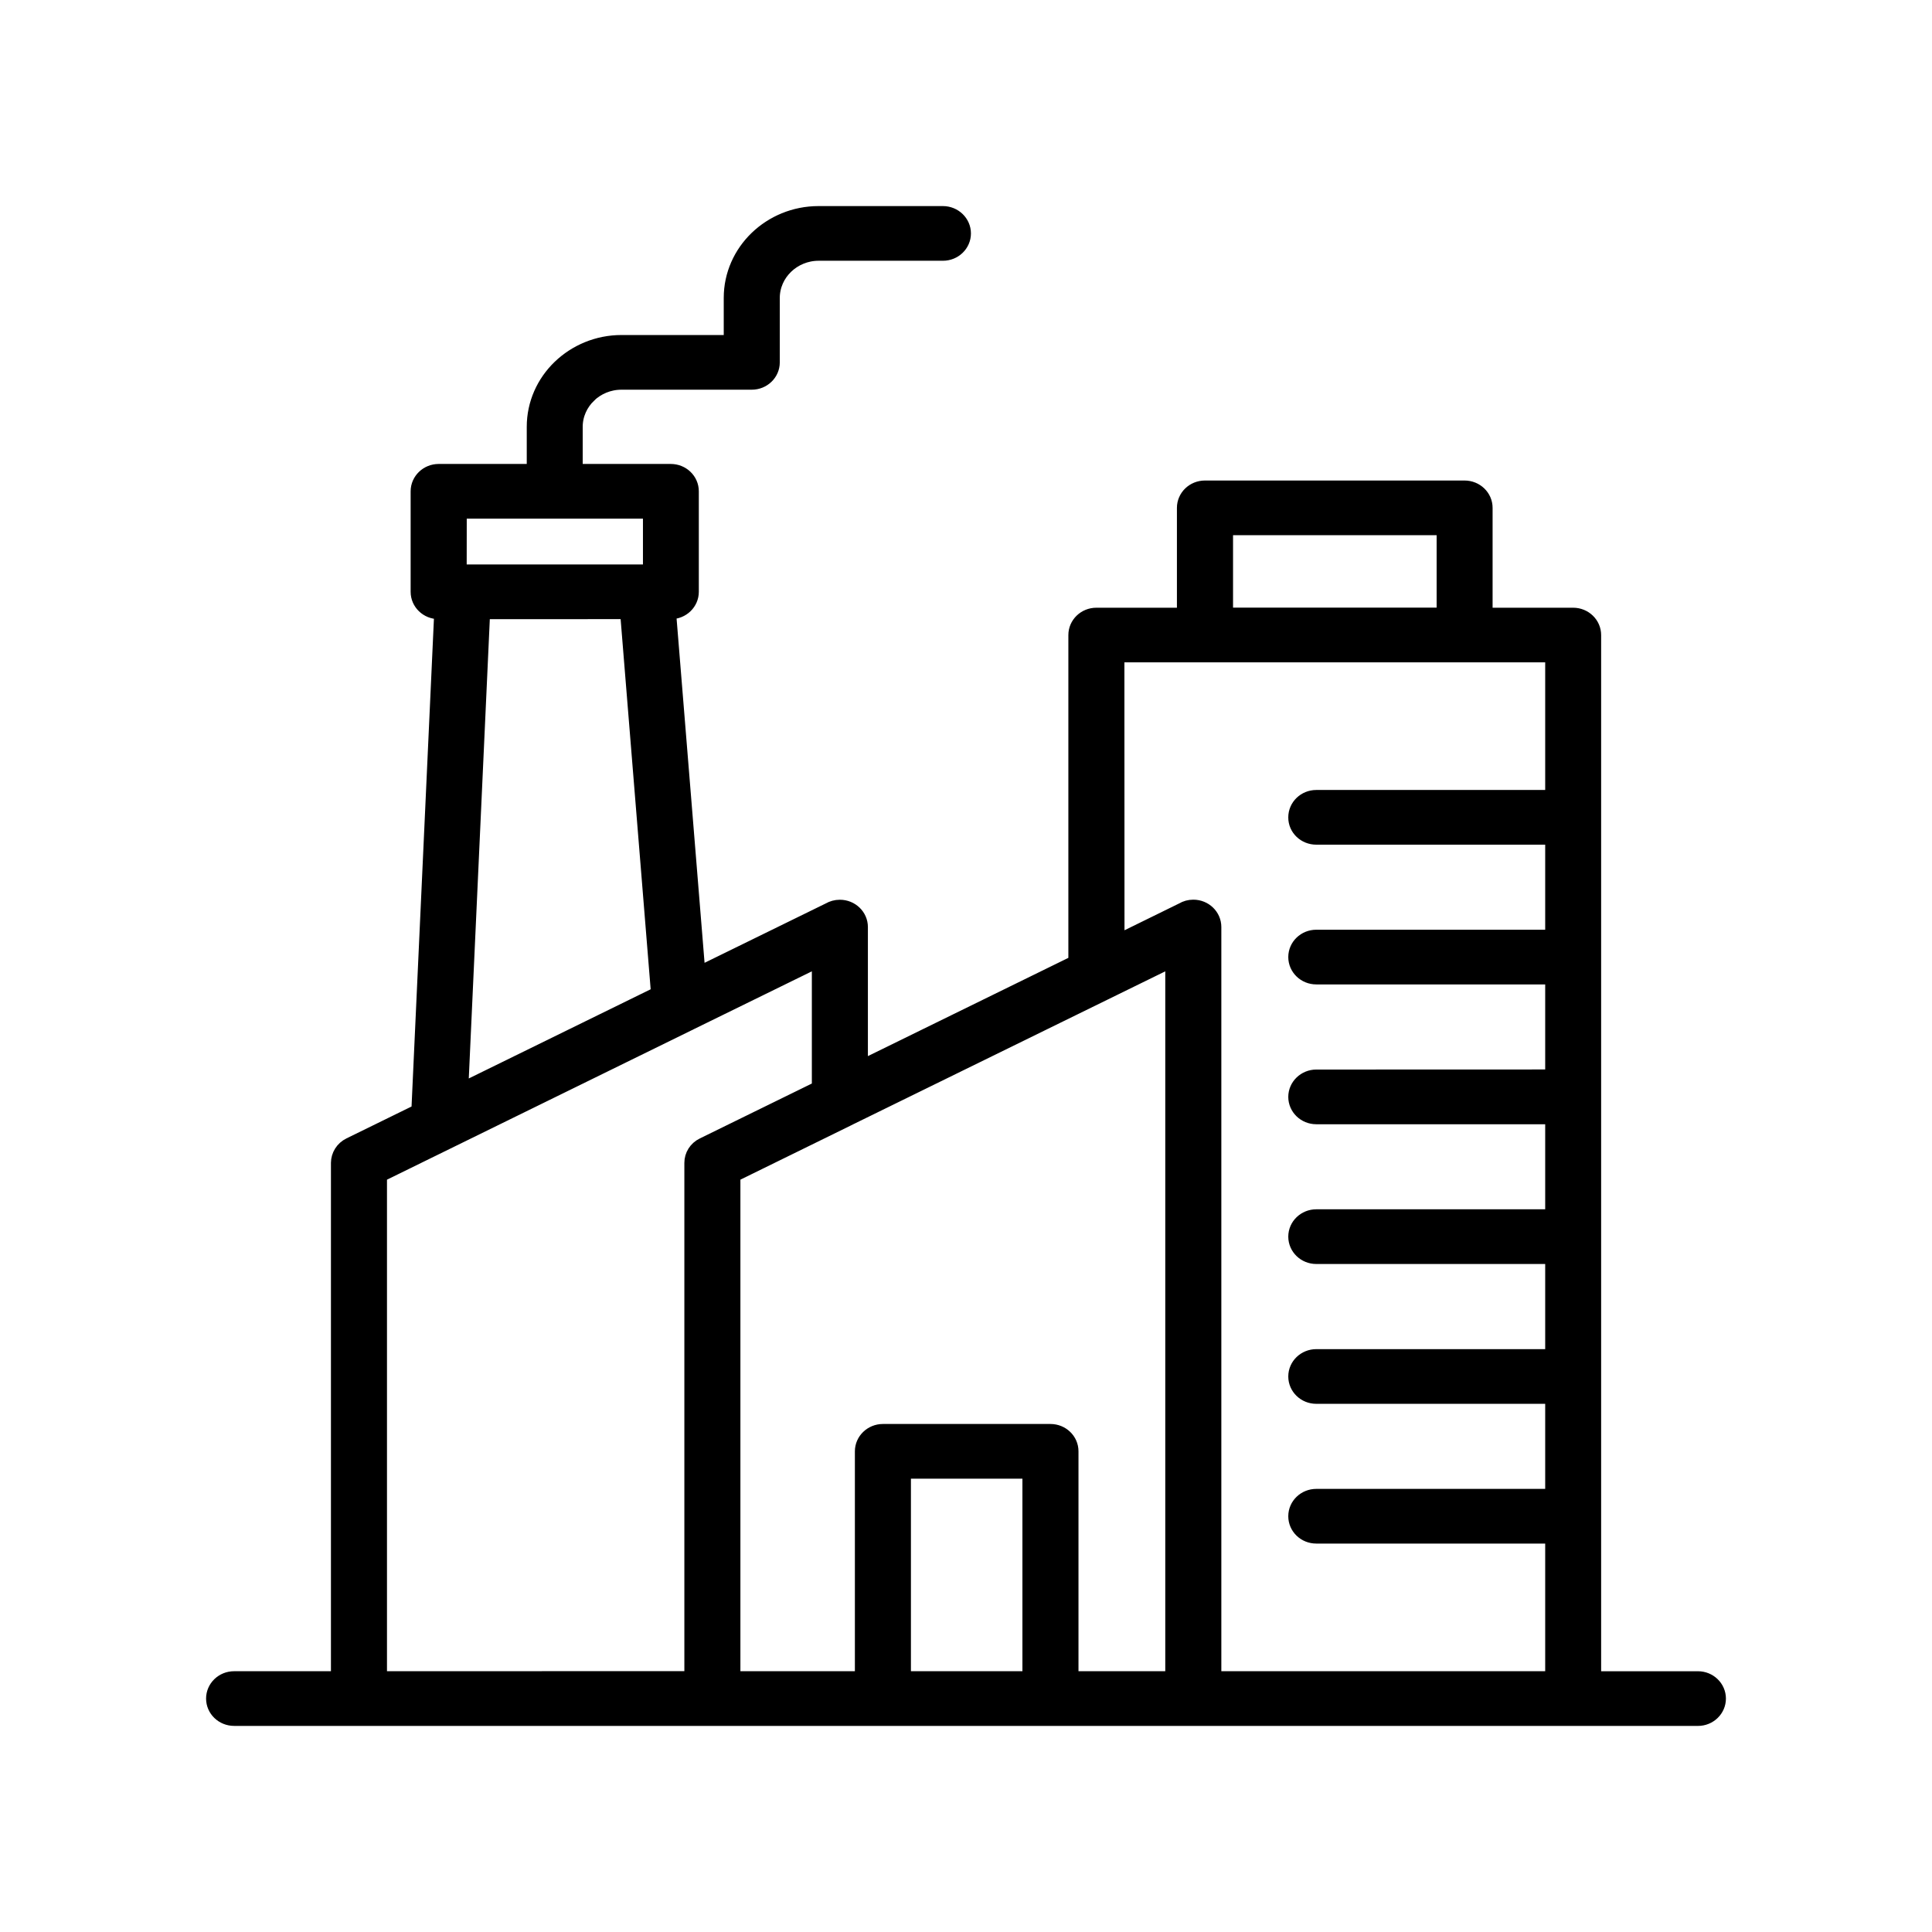
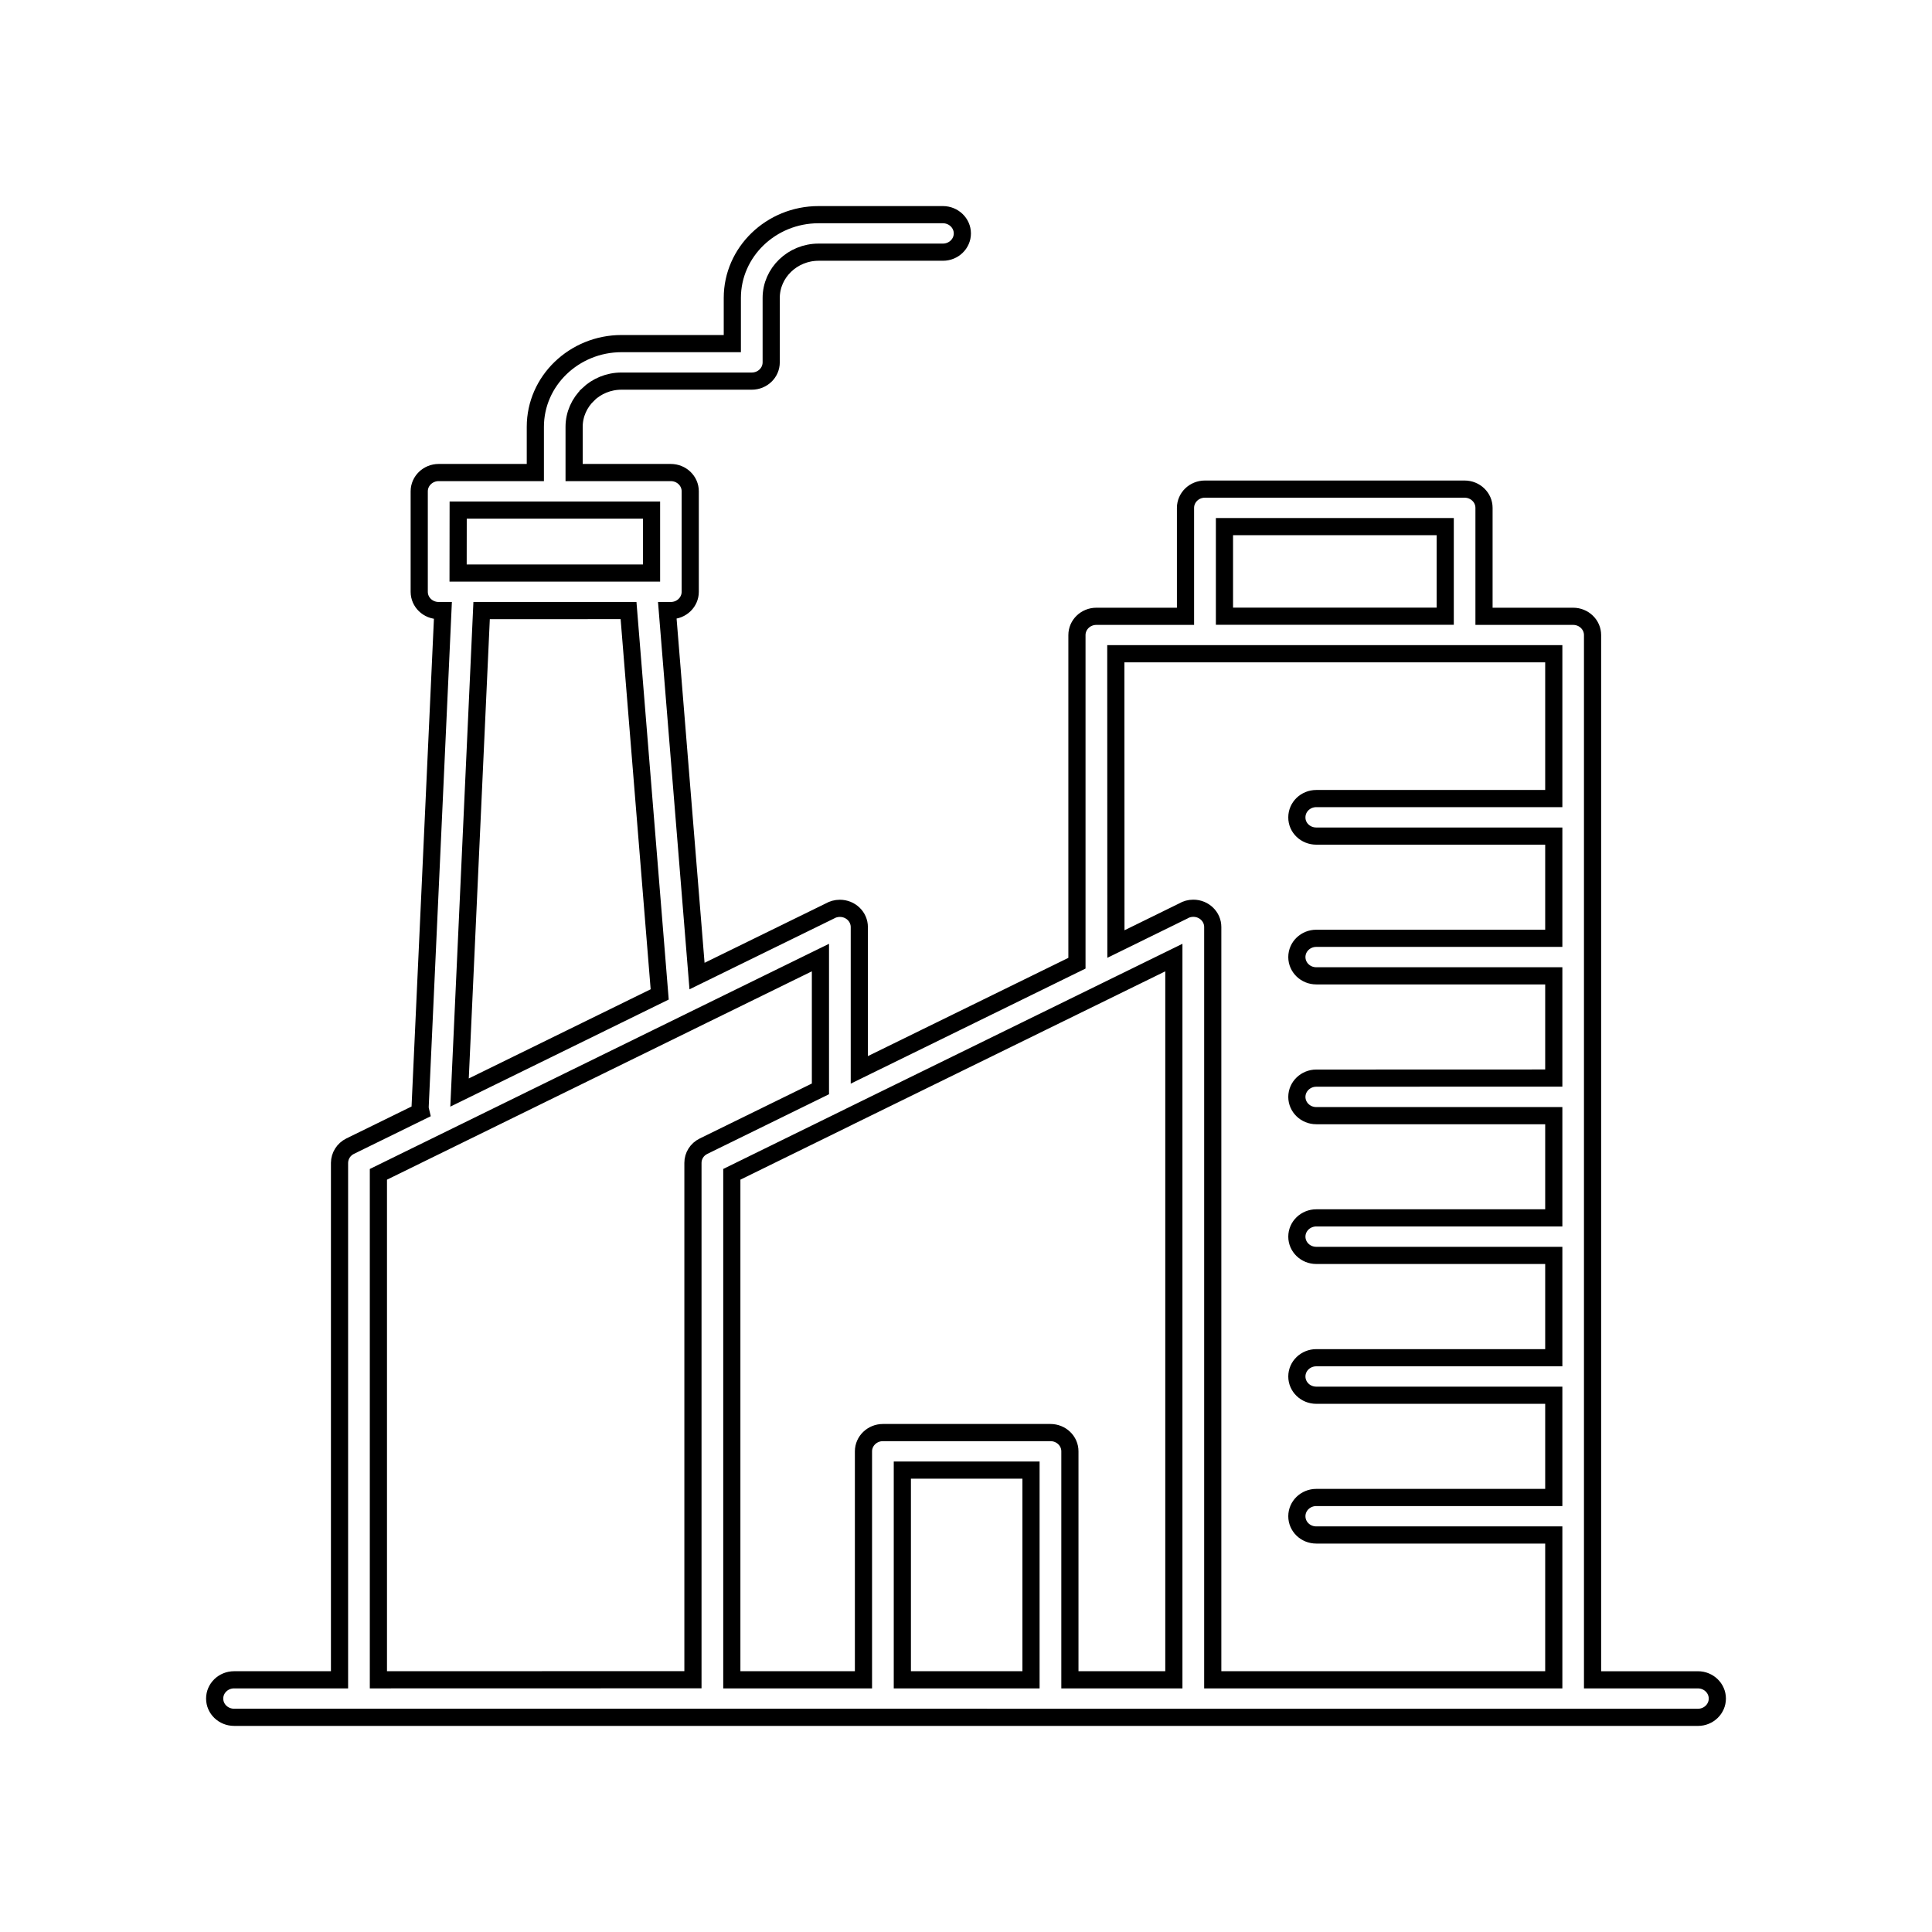
<svg xmlns="http://www.w3.org/2000/svg" width="99.0" height="99.0" viewBox="0.0 0.0 99.0 99.0" fill="none">
  <mask id="path-1-outside-1_9417_13684" maskUnits="userSpaceOnUse" x="10" y="10" width="79" height="79" fill="black">
    <rect fill="white" x="10" y="10" width="79" height="79" />
-     <path fill-rule="evenodd" clip-rule="evenodd" d="M60.151 86.077V49.068L43.555 57.202C43.511 57.228 43.468 57.249 43.42 57.27L37.5 60.174V86.077H44.246V74.369C44.246 73.84 44.694 73.408 45.242 73.408H53.828C54.376 73.408 54.824 73.836 54.824 74.369V86.077L60.151 86.077ZM11.996 87.999C11.448 87.999 11 87.571 11 87.038C11 86.509 11.444 86.077 11.996 86.077H17.398V59.587C17.402 59.234 17.602 58.898 17.946 58.73L21.56 56.959C21.538 56.871 21.525 56.774 21.53 56.678L22.695 31.287H22.478C21.93 31.287 21.482 30.859 21.482 30.326V25.175C21.482 24.646 21.93 24.214 22.478 24.214H27.432V21.872C27.432 20.696 27.927 19.63 28.728 18.858C29.532 18.085 30.637 17.607 31.846 17.607H37.526V15.265C37.526 14.089 38.022 13.023 38.822 12.251C39.623 11.479 40.727 11 41.945 11H48.317C48.865 11 49.313 11.432 49.313 11.961C49.313 12.49 48.869 12.922 48.317 12.922H41.945C41.28 12.922 40.671 13.187 40.232 13.611C39.792 14.035 39.518 14.623 39.518 15.265V18.568C39.518 19.097 39.075 19.529 38.522 19.529H31.846C31.177 19.529 30.572 19.794 30.133 20.214V20.218C29.693 20.642 29.419 21.229 29.419 21.872V24.214H34.373C34.921 24.214 35.369 24.642 35.369 25.175V30.326C35.369 30.854 34.925 31.287 34.373 31.287H34.195L35.717 50.016L42.519 46.684C42.672 46.595 42.846 46.545 43.037 46.545C43.585 46.545 44.033 46.973 44.033 47.506V54.823L55.185 49.357V32.543C55.185 32.014 55.629 31.581 56.181 31.581H60.748V26.024C60.748 25.495 61.191 25.063 61.744 25.063H75.048C75.596 25.063 76.044 25.491 76.044 26.024V31.581H80.611C81.159 31.581 81.606 32.01 81.606 32.543V86.078H87.008C87.556 86.078 88 86.51 88 87.039C88 87.568 87.556 88 87.008 88L11.996 87.999ZM46.238 86.077V75.331H52.831V86.077H46.238ZM67.45 42.843H79.619V48.081H67.45C66.902 48.081 66.454 48.509 66.454 49.042C66.454 49.571 66.897 50.004 67.45 50.004H79.619V55.242L67.45 55.246C66.902 55.246 66.454 55.679 66.454 56.208C66.454 56.736 66.897 57.169 67.45 57.169H79.619V62.407H67.45C66.902 62.407 66.454 62.836 66.454 63.369C66.454 63.897 66.897 64.33 67.45 64.33H79.619V69.573H67.45C66.902 69.573 66.454 70.001 66.454 70.534C66.454 71.063 66.897 71.495 67.45 71.495H79.619V76.734H67.45C66.902 76.734 66.454 77.162 66.454 77.695C66.454 78.228 66.897 78.656 67.45 78.656H79.619V86.077H62.144V47.502C62.144 46.973 61.7 46.541 61.148 46.541C60.957 46.541 60.783 46.591 60.635 46.68L57.182 48.375L57.177 33.499H79.619V40.92H67.45C66.902 40.92 66.454 41.348 66.454 41.882C66.449 42.415 66.897 42.843 67.45 42.843ZM24.679 31.287L23.548 55.985L33.804 50.956L32.208 31.286L24.679 31.287ZM35.352 52.346L42.041 49.068V55.797L36.056 58.731C35.709 58.898 35.508 59.234 35.508 59.587V86.073L19.39 86.077V60.175L35.233 52.405C35.277 52.388 35.317 52.367 35.352 52.346ZM23.474 29.364H33.386V26.137H23.478L23.474 29.364ZM62.744 31.576H74.056V26.984H62.744V31.576Z" />
  </mask>
-   <path fill-rule="evenodd" clip-rule="evenodd" d="M60.151 86.077V49.068L43.555 57.202C43.511 57.228 43.468 57.249 43.42 57.27L37.5 60.174V86.077H44.246V74.369C44.246 73.84 44.694 73.408 45.242 73.408H53.828C54.376 73.408 54.824 73.836 54.824 74.369V86.077L60.151 86.077ZM11.996 87.999C11.448 87.999 11 87.571 11 87.038C11 86.509 11.444 86.077 11.996 86.077H17.398V59.587C17.402 59.234 17.602 58.898 17.946 58.73L21.56 56.959C21.538 56.871 21.525 56.774 21.53 56.678L22.695 31.287H22.478C21.93 31.287 21.482 30.859 21.482 30.326V25.175C21.482 24.646 21.93 24.214 22.478 24.214H27.432V21.872C27.432 20.696 27.927 19.63 28.728 18.858C29.532 18.085 30.637 17.607 31.846 17.607H37.526V15.265C37.526 14.089 38.022 13.023 38.822 12.251C39.623 11.479 40.727 11 41.945 11H48.317C48.865 11 49.313 11.432 49.313 11.961C49.313 12.49 48.869 12.922 48.317 12.922H41.945C41.28 12.922 40.671 13.187 40.232 13.611C39.792 14.035 39.518 14.623 39.518 15.265V18.568C39.518 19.097 39.075 19.529 38.522 19.529H31.846C31.177 19.529 30.572 19.794 30.133 20.214V20.218C29.693 20.642 29.419 21.229 29.419 21.872V24.214H34.373C34.921 24.214 35.369 24.642 35.369 25.175V30.326C35.369 30.854 34.925 31.287 34.373 31.287H34.195L35.717 50.016L42.519 46.684C42.672 46.595 42.846 46.545 43.037 46.545C43.585 46.545 44.033 46.973 44.033 47.506V54.823L55.185 49.357V32.543C55.185 32.014 55.629 31.581 56.181 31.581H60.748V26.024C60.748 25.495 61.191 25.063 61.744 25.063H75.048C75.596 25.063 76.044 25.491 76.044 26.024V31.581H80.611C81.159 31.581 81.606 32.01 81.606 32.543V86.078H87.008C87.556 86.078 88 86.51 88 87.039C88 87.568 87.556 88 87.008 88L11.996 87.999ZM46.238 86.077V75.331H52.831V86.077H46.238ZM67.45 42.843H79.619V48.081H67.45C66.902 48.081 66.454 48.509 66.454 49.042C66.454 49.571 66.897 50.004 67.45 50.004H79.619V55.242L67.45 55.246C66.902 55.246 66.454 55.679 66.454 56.208C66.454 56.736 66.897 57.169 67.45 57.169H79.619V62.407H67.45C66.902 62.407 66.454 62.836 66.454 63.369C66.454 63.897 66.897 64.33 67.45 64.33H79.619V69.573H67.45C66.902 69.573 66.454 70.001 66.454 70.534C66.454 71.063 66.897 71.495 67.45 71.495H79.619V76.734H67.45C66.902 76.734 66.454 77.162 66.454 77.695C66.454 78.228 66.897 78.656 67.45 78.656H79.619V86.077H62.144V47.502C62.144 46.973 61.7 46.541 61.148 46.541C60.957 46.541 60.783 46.591 60.635 46.68L57.182 48.375L57.177 33.499H79.619V40.92H67.45C66.902 40.92 66.454 41.348 66.454 41.882C66.449 42.415 66.897 42.843 67.45 42.843ZM24.679 31.287L23.548 55.985L33.804 50.956L32.208 31.286L24.679 31.287ZM35.352 52.346L42.041 49.068V55.797L36.056 58.731C35.709 58.898 35.508 59.234 35.508 59.587V86.073L19.39 86.077V60.175L35.233 52.405C35.277 52.388 35.317 52.367 35.352 52.346ZM23.474 29.364H33.386V26.137H23.478L23.474 29.364ZM62.744 31.576H74.056V26.984H62.744V31.576Z" fill="black" />
  <path fill-rule="evenodd" clip-rule="evenodd" d="M60.151 86.077V49.068L43.555 57.202C43.511 57.228 43.468 57.249 43.42 57.27L37.5 60.174V86.077H44.246V74.369C44.246 73.84 44.694 73.408 45.242 73.408H53.828C54.376 73.408 54.824 73.836 54.824 74.369V86.077L60.151 86.077ZM11.996 87.999C11.448 87.999 11 87.571 11 87.038C11 86.509 11.444 86.077 11.996 86.077H17.398V59.587C17.402 59.234 17.602 58.898 17.946 58.73L21.56 56.959C21.538 56.871 21.525 56.774 21.53 56.678L22.695 31.287H22.478C21.93 31.287 21.482 30.859 21.482 30.326V25.175C21.482 24.646 21.93 24.214 22.478 24.214H27.432V21.872C27.432 20.696 27.927 19.63 28.728 18.858C29.532 18.085 30.637 17.607 31.846 17.607H37.526V15.265C37.526 14.089 38.022 13.023 38.822 12.251C39.623 11.479 40.727 11 41.945 11H48.317C48.865 11 49.313 11.432 49.313 11.961C49.313 12.49 48.869 12.922 48.317 12.922H41.945C41.28 12.922 40.671 13.187 40.232 13.611C39.792 14.035 39.518 14.623 39.518 15.265V18.568C39.518 19.097 39.075 19.529 38.522 19.529H31.846C31.177 19.529 30.572 19.794 30.133 20.214V20.218C29.693 20.642 29.419 21.229 29.419 21.872V24.214H34.373C34.921 24.214 35.369 24.642 35.369 25.175V30.326C35.369 30.854 34.925 31.287 34.373 31.287H34.195L35.717 50.016L42.519 46.684C42.672 46.595 42.846 46.545 43.037 46.545C43.585 46.545 44.033 46.973 44.033 47.506V54.823L55.185 49.357V32.543C55.185 32.014 55.629 31.581 56.181 31.581H60.748V26.024C60.748 25.495 61.191 25.063 61.744 25.063H75.048C75.596 25.063 76.044 25.491 76.044 26.024V31.581H80.611C81.159 31.581 81.606 32.01 81.606 32.543V86.078H87.008C87.556 86.078 88 86.51 88 87.039C88 87.568 87.556 88 87.008 88L11.996 87.999ZM46.238 86.077V75.331H52.831V86.077H46.238ZM67.45 42.843H79.619V48.081H67.45C66.902 48.081 66.454 48.509 66.454 49.042C66.454 49.571 66.897 50.004 67.45 50.004H79.619V55.242L67.45 55.246C66.902 55.246 66.454 55.679 66.454 56.208C66.454 56.736 66.897 57.169 67.45 57.169H79.619V62.407H67.45C66.902 62.407 66.454 62.836 66.454 63.369C66.454 63.897 66.897 64.33 67.45 64.33H79.619V69.573H67.45C66.902 69.573 66.454 70.001 66.454 70.534C66.454 71.063 66.897 71.495 67.45 71.495H79.619V76.734H67.45C66.902 76.734 66.454 77.162 66.454 77.695C66.454 78.228 66.897 78.656 67.45 78.656H79.619V86.077H62.144V47.502C62.144 46.973 61.7 46.541 61.148 46.541C60.957 46.541 60.783 46.591 60.635 46.68L57.182 48.375L57.177 33.499H79.619V40.92H67.45C66.902 40.92 66.454 41.348 66.454 41.882C66.449 42.415 66.897 42.843 67.45 42.843ZM24.679 31.287L23.548 55.985L33.804 50.956L32.208 31.286L24.679 31.287ZM35.352 52.346L42.041 49.068V55.797L36.056 58.731C35.709 58.898 35.508 59.234 35.508 59.587V86.073L19.39 86.077V60.175L35.233 52.405C35.277 52.388 35.317 52.367 35.352 52.346ZM23.474 29.364H33.386V26.137H23.478L23.474 29.364ZM62.744 31.576H74.056V26.984H62.744V31.576Z" stroke="black" stroke-width="0.88" mask="url(#path-1-outside-1_9417_13684)" />
</svg>